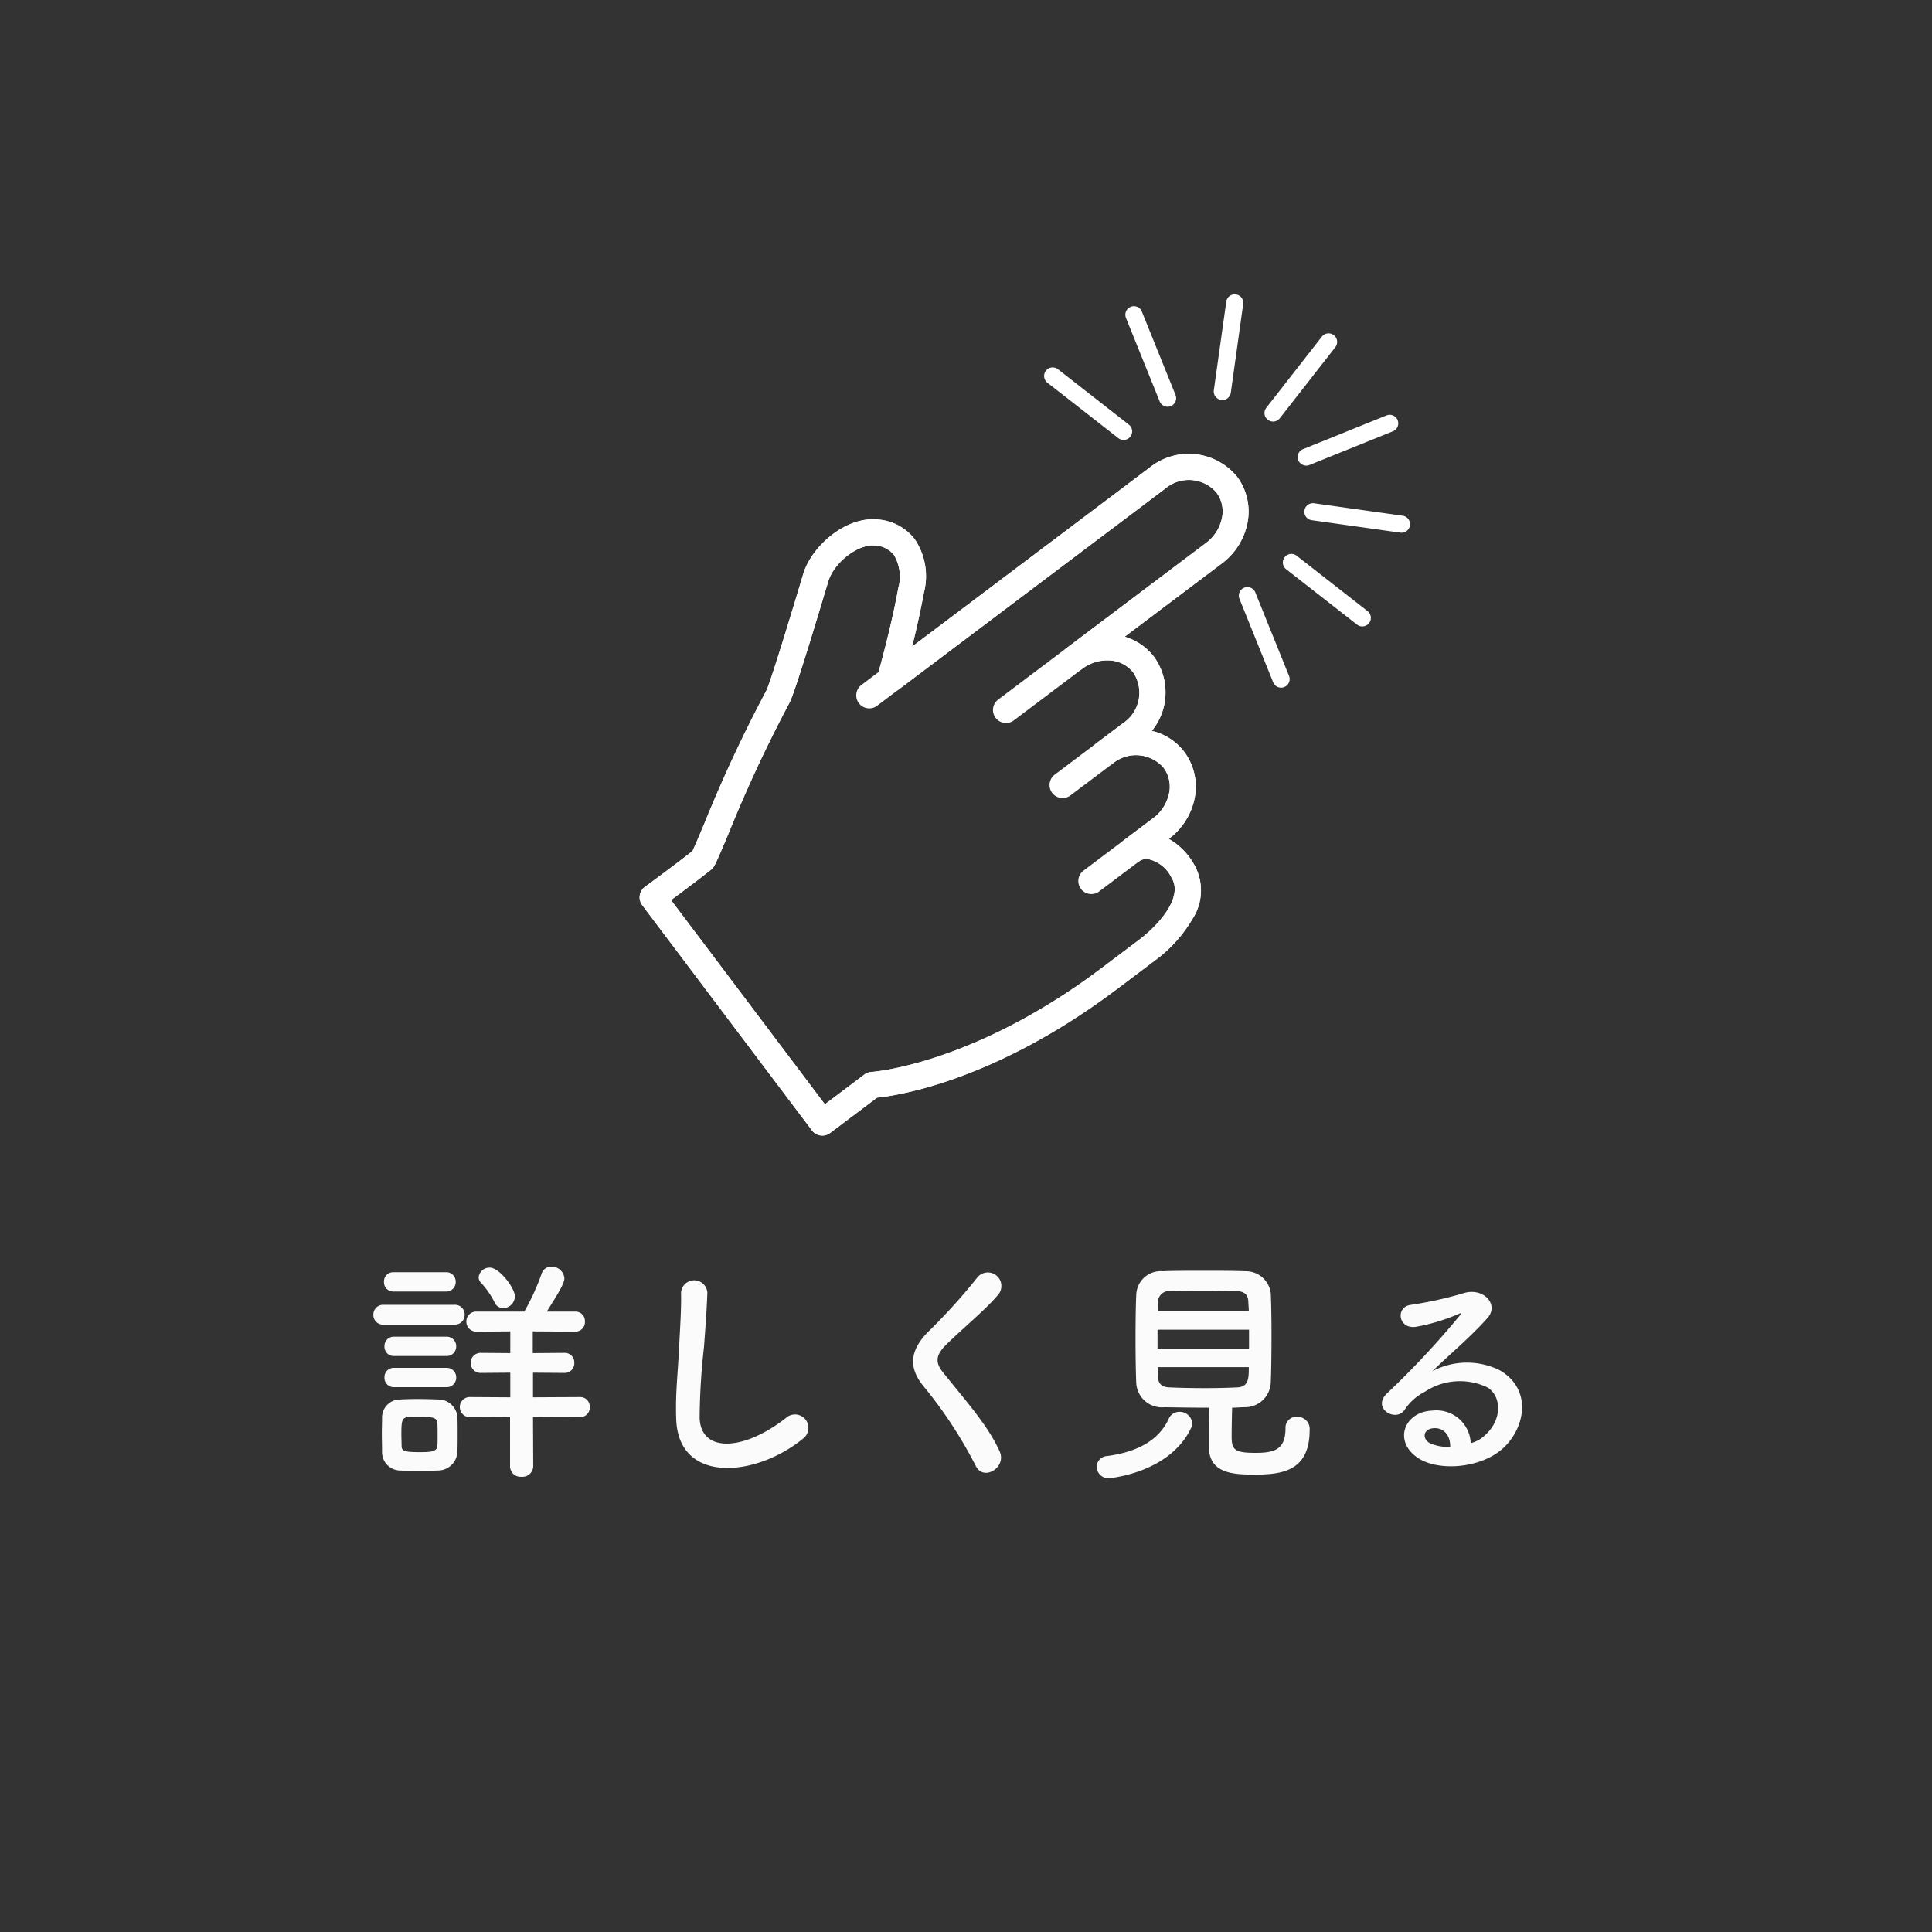
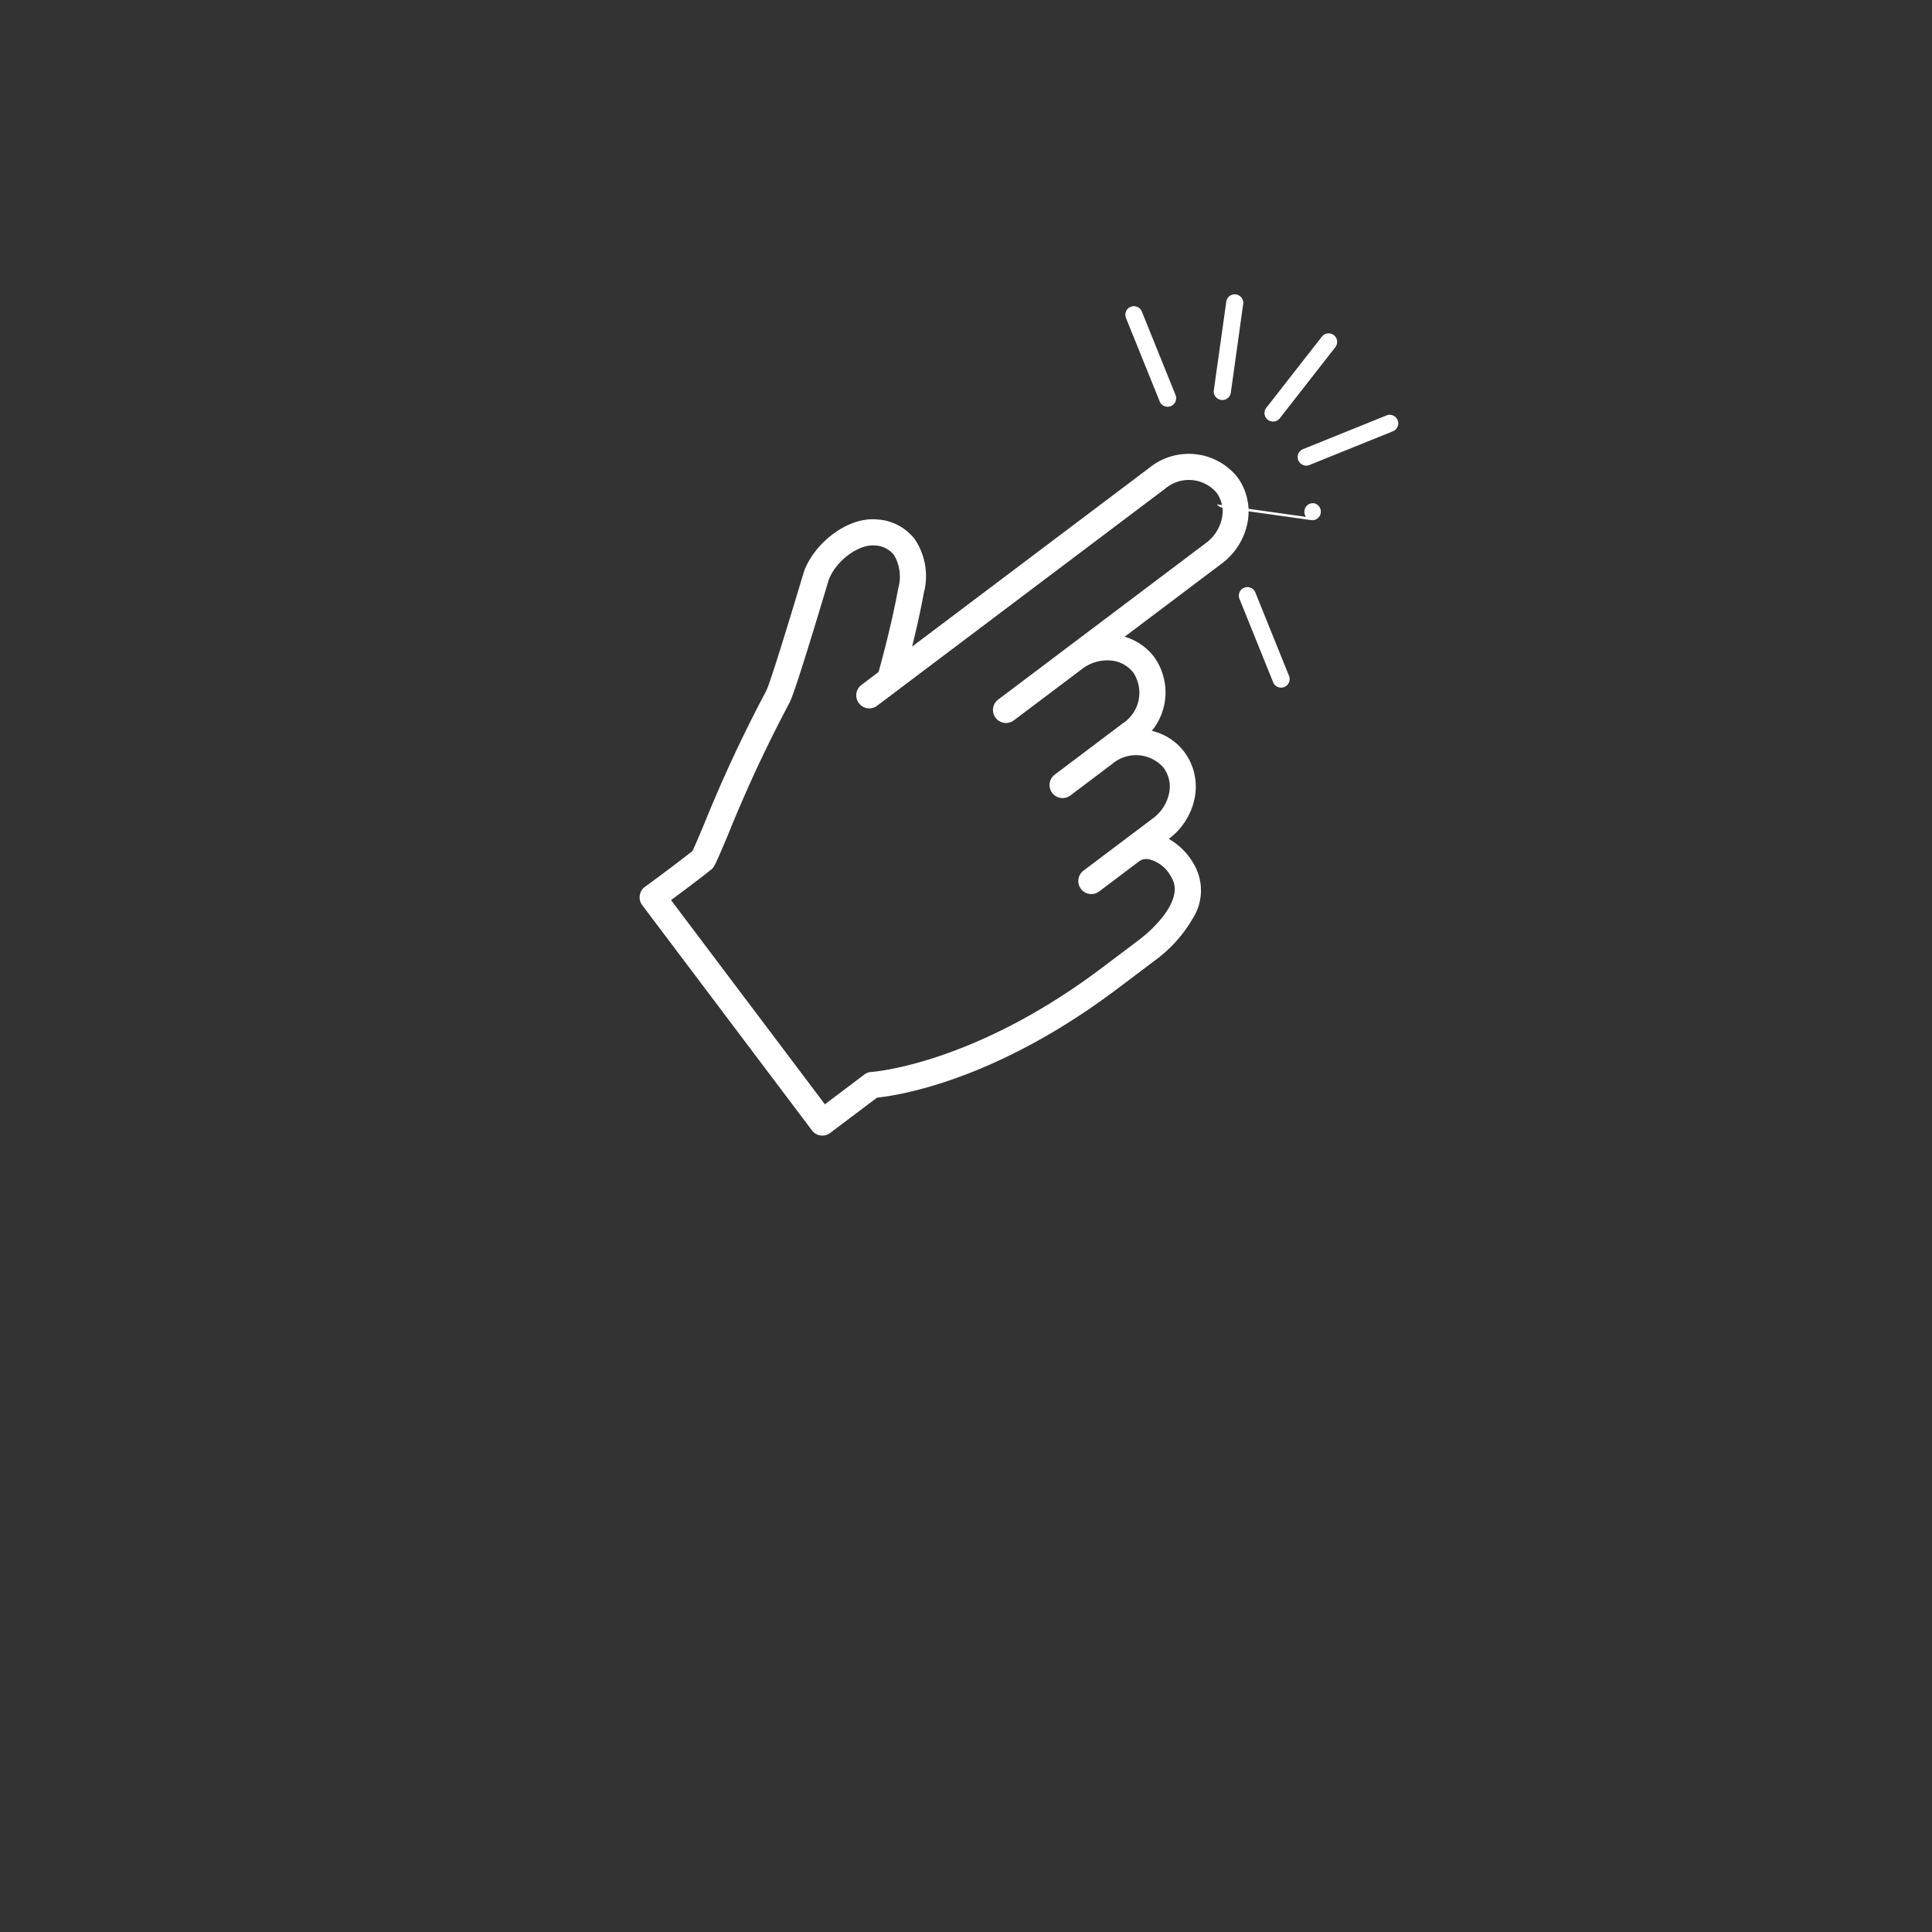
<svg xmlns="http://www.w3.org/2000/svg" width="160" height="160" viewBox="0 0 160 160">
  <rect x="0" y="0" width="160" height="160" fill="#333333" stroke="none" />
  <defs>
    <clipPath id="clip-path">
      <circle id="circle" cx="80" cy="80" r="80" transform="translate(890 2276)" fill="none" stroke="#707070" stroke-width="1" />
    </clipPath>
  </defs>
  <g id="btn-medical-more02" transform="translate(-890 -2276)" clip-path="url(#clip-path)">
    <g id="hand" transform="translate(993.233 2294.146) rotate(53)">
-       <path id="pass10" d="M40.11,166.887H16.759a1.078,1.078,0,0,1-1.078-1.1c0-.028.046-2.74,0-4.923-.184-.355-.707-1.258-1.215-2.135A115.82,115.82,0,0,1,8.761,148c-.147-.3-1.119-1.786-5.939-8.343l-.019-.027c-1.362-1.977-1.582-5.611.162-7.517l.017-.018a4.238,4.238,0,0,1,3.142-1.472h0a5.469,5.469,0,0,1,4.011,2.071c1.089,1.183,2.134,2.426,2.971,3.457V111.543a5.178,5.178,0,0,1,4.97-5.353,4.829,4.829,0,0,1,3.55,1.6,5.544,5.544,0,0,1,1.421,3.749V121.6a4.758,4.758,0,0,1,2.813-.941,5.045,5.045,0,0,1,4.768,3.838,4.72,4.72,0,0,1,3.016-1.1,4.83,4.83,0,0,1,3.55,1.6,5.544,5.544,0,0,1,1.421,3.749v.012a5.538,5.538,0,0,1,2.926-.4A4.325,4.325,0,0,1,45.1,131.2a11.385,11.385,0,0,1,.868,4.581v3.854c0,12.667-3.87,19.814-4.778,21.317v4.86a1.078,1.078,0,0,1-1.078,1.078M17.851,164.73h21.18v-4.092a1.078,1.078,0,0,1,.183-.6c.045-.067,4.6-7.072,4.6-20.406v-3.854c0-1.865-.523-5.073-2.485-5.268l-.015,0a2.827,2.827,0,0,0-2.29.539,1.061,1.061,0,0,0-.4.707,1.078,1.078,0,0,1-2.157,0v-3a3.439,3.439,0,0,0-.859-2.3,2.635,2.635,0,0,0-1.954-.9,3.027,3.027,0,0,0-2.813,3.2,1.078,1.078,0,0,1-2.157,0v-2.738a3.027,3.027,0,0,0-2.813-3.2,2.634,2.634,0,0,0-1.955.9,3.439,3.439,0,0,0-.859,2.3,1.078,1.078,0,0,1-2.157,0V111.543a3.439,3.439,0,0,0-.859-2.3,2.633,2.633,0,0,0-1.954-.9,3.027,3.027,0,0,0-2.813,3.2v27.59a1.078,1.078,0,0,1-.933,1.069l-.1.013a1.08,1.08,0,0,1-1.008-.421c-.022-.03-2.281-3.034-4.676-5.636a3.541,3.541,0,0,0-2.424-1.375h0a2.123,2.123,0,0,0-1.568.787l-.012.013c-.922,1.025-.91,3.442.025,4.813,5.107,6.949,5.985,8.313,6.172,8.753a114.209,114.209,0,0,0,5.594,10.5c1.45,2.5,1.492,2.586,1.5,2.962.031,1.4.024,3.052.014,4.116" transform="translate(-1.501 -92.726)" fill="#fff" />
      <path id="pass09" d="M40.11,166.887H16.759a1.078,1.078,0,0,1-1.078-1.1c0-.028.046-2.74,0-4.923-.184-.355-.707-1.258-1.215-2.135A115.82,115.82,0,0,1,8.761,148c-.147-.3-1.119-1.786-5.939-8.343l-.019-.027c-1.362-1.977-1.582-5.611.162-7.517l.017-.018a4.238,4.238,0,0,1,3.142-1.472h0a5.469,5.469,0,0,1,4.011,2.071c1.089,1.183,2.134,2.426,2.971,3.457V111.543a5.178,5.178,0,0,1,4.97-5.353,4.829,4.829,0,0,1,3.55,1.6,5.544,5.544,0,0,1,1.421,3.749V121.6a4.758,4.758,0,0,1,2.813-.941,5.045,5.045,0,0,1,4.768,3.838,4.72,4.72,0,0,1,3.016-1.1,4.83,4.83,0,0,1,3.55,1.6,5.544,5.544,0,0,1,1.421,3.749v.012a5.543,5.543,0,0,1,2.928-.4A4.325,4.325,0,0,1,45.1,131.2a11.385,11.385,0,0,1,.868,4.581v3.854c0,12.667-3.87,19.814-4.778,21.317v4.86a1.078,1.078,0,0,1-1.078,1.078M17.851,164.73h21.18v-4.092a1.078,1.078,0,0,1,.183-.6c.045-.067,4.6-7.072,4.6-20.406v-3.854c0-1.865-.523-5.073-2.485-5.268l-.015,0a2.827,2.827,0,0,0-2.29.539,1.061,1.061,0,0,0-.4.707v4.225a1.078,1.078,0,0,1-2.157,0v-7.225a3.439,3.439,0,0,0-.859-2.3,2.635,2.635,0,0,0-1.954-.9,3.027,3.027,0,0,0-2.813,3.2V133.1a1.078,1.078,0,1,1-2.157,0v-7.083a3.027,3.027,0,0,0-2.813-3.2,2.634,2.634,0,0,0-1.955.9,3.439,3.439,0,0,0-.859,2.3V133.1a1.078,1.078,0,0,1-2.157,0V111.543a3.439,3.439,0,0,0-.859-2.3,2.633,2.633,0,0,0-1.954-.9,3.027,3.027,0,0,0-2.813,3.2v29.87a1.078,1.078,0,0,1-2.157,0V139.64c-.493-.647-2.474-3.217-4.559-5.482a3.541,3.541,0,0,0-2.424-1.375h0a2.123,2.123,0,0,0-1.568.787l-.012.013c-.922,1.025-.91,3.442.025,4.813,5.107,6.949,5.985,8.313,6.172,8.753a114.209,114.209,0,0,0,5.594,10.5c1.45,2.5,1.492,2.586,1.5,2.962.031,1.4.024,3.052.014,4.116" transform="translate(-1.501 -92.726)" fill="#fff" />
-       <path id="pass08" d="M.708,145.321a.709.709,0,0,1-.183-1.393L7.729,142a.708.708,0,1,1,.367,1.369l-7.2,1.93a.708.708,0,0,1-.184.024" transform="translate(0.001 -123.973)" fill="#fff" />
-       <path id="pass07" d="M191.842,94.107a.709.709,0,0,1-.183-1.393l7.2-1.93a.708.708,0,1,1,.367,1.369l-7.2,1.93a.708.708,0,0,1-.184.024" transform="translate(-166.9 -79.252)" fill="#fff" />
-       <path id="pass06" d="M173.848,39.913a.709.709,0,0,1-.5-1.209l5.274-5.274a.709.709,0,0,1,1,1l-5.274,5.274a.706.706,0,0,1-.5.208" transform="translate(-151.187 -29.009)" fill="#fff" />
+       <path id="pass06" d="M173.848,39.913a.709.709,0,0,1-.5-1.209a.709.709,0,0,1,1,1l-5.274,5.274a.706.706,0,0,1-.5.208" transform="translate(-151.187 -29.009)" fill="#fff" />
      <path id="pass05" d="M142.681,8.623A.709.709,0,0,1,142,7.731l1.93-7.2A.708.708,0,1,1,145.3.893l-1.93,7.2a.709.709,0,0,1-.684.525" transform="translate(-123.971 -0.001)" fill="#fff" />
      <path id="pass04" d="M93.4,8.622a.709.709,0,0,1-.684-.525l-1.93-7.2A.708.708,0,1,1,92.152.526l1.93,7.2a.709.709,0,0,1-.685.892" transform="translate(-79.252 -0.001)" fill="#fff" />
      <path id="pass03" d="M39.2,39.913a.706.706,0,0,1-.5-.208l-5.274-5.274a.709.709,0,0,1,1-1L39.705,38.7a.709.709,0,0,1-.5,1.209" transform="translate(-29.009 -29.01)" fill="#fff" />
      <path id="pass02" d="M7.914,94.107a.709.709,0,0,1-.184-.024l-7.2-1.93a.708.708,0,1,1,.367-1.369l7.2,1.93a.709.709,0,0,1-.183,1.393" transform="translate(-0.001 -79.252)" fill="#fff" />
      <path id="pass01" d="M199.047,145.322a.708.708,0,0,1-.184-.024l-7.2-1.931a.708.708,0,1,1,.367-1.369l7.2,1.931a.709.709,0,0,1-.183,1.393" transform="translate(-166.9 -123.973)" fill="#fff" />
    </g>
-     <path id="text" d="M11.68-12.66a1,1,0,0,0,.96-.98c0-.68-1.28-2.38-2.08-2.38a.9.9,0,0,0-.92.8.639.639,0,0,0,.2.46,6.892,6.892,0,0,1,1.1,1.58A.794.794,0,0,0,11.68-12.66Zm6.34,9.02a.79.79,0,0,0,.82-.84.785.785,0,0,0-.82-.82l-3.88.02V-7.32l2.6.02a.79.79,0,0,0,.82-.84.785.785,0,0,0-.82-.82l-2.62.02v-1.8l3.5.02a.79.79,0,0,0,.82-.84.785.785,0,0,0-.82-.82H15.28c.96-1.52,1.46-2.34,1.46-2.76a1.054,1.054,0,0,0-1.08-.96.832.832,0,0,0-.82.62,19.054,19.054,0,0,1-1.42,3.1H9.48a.82.82,0,0,0-.86.82.824.824,0,0,0,.86.84l2.78-.02v1.8L9.84-8.96a.82.82,0,0,0-.86.82.824.824,0,0,0,.86.84l2.42-.02v2.04L8.96-5.3a.826.826,0,0,0-.88.82.829.829,0,0,0,.88.84l3.28-.02V.42a.875.875,0,0,0,.94.88.9.9,0,0,0,.98-.88l-.02-4.08ZM6.92-14.04a.782.782,0,0,0,.82-.8.782.782,0,0,0-.82-.8H2.6a.765.765,0,0,0-.8.8.765.765,0,0,0,.8.8Zm.7,2.74a.808.808,0,0,0,.86-.82.8.8,0,0,0-.86-.82H1.78a.808.808,0,0,0-.86.82.8.8,0,0,0,.86.82ZM6.96-8.7a.782.782,0,0,0,.82-.8.782.782,0,0,0-.82-.8H2.64a.765.765,0,0,0-.8.8.765.765,0,0,0,.8.8Zm0,2.58a.782.782,0,0,0,.82-.8.782.782,0,0,0-.82-.8H2.64a.765.765,0,0,0-.8.8.765.765,0,0,0,.8.8Zm.92,5.3c.02-.44.02-.92.02-1.4,0-.5,0-1-.02-1.46A1.588,1.588,0,0,0,6.28-5.1c-.46-.02-1.12-.04-1.76-.04-.52,0-1.04.02-1.42.04A1.489,1.489,0,0,0,1.64-3.58c0,.44-.02.88-.02,1.34s.02.92.02,1.44A1.524,1.524,0,0,0,3.12.78c.4.02.96.04,1.52.04C5.22.82,5.8.8,6.22.78A1.618,1.618,0,0,0,7.88-.82ZM6.22-1.24c-.04.5-.66.5-1.54.5-1.28,0-1.4-.14-1.42-.48,0-.3-.02-.64-.02-.96,0-1.08.02-1.42.56-1.46.22-.02.58-.02.94-.02,1.1,0,1.44.04,1.48.54.02.28.02.62.02.94C6.24-1.84,6.24-1.52,6.22-1.24Zm30.26-.6A1.112,1.112,0,1,0,35.1-3.58c-3.48,2.74-7.04,2.94-7.16.02a55.464,55.464,0,0,1,.36-5.88c.1-1.34.24-3.24.28-4.5a1.091,1.091,0,0,0-2.18.04c.04,1.24-.1,3.2-.16,4.5-.1,2.12-.32,3.82-.24,5.92C26.18,1.92,32.58,1.34,36.48-1.84ZM52.78-.82C51.8-2.96,50.1-4.84,48.1-7.34c-.66-.82-.62-1.42.24-2.28,1.24-1.24,3.36-2.98,4.36-4.2a1.12,1.12,0,1,0-1.78-1.36,49.134,49.134,0,0,1-4.1,4.52c-1.56,1.62-1.56,3.04-.24,4.58A36.885,36.885,0,0,1,50.82.42C51.46,1.7,53.4.52,52.78-.82Zm17.34-3.6c-.02,1.08-.02,2.58-.02,3.12,0,2.22,1.74,2.42,3.76,2.42,2.28,0,4.6-.26,4.6-3.7A1,1,0,0,0,77.4-3.66a.89.89,0,0,0-.94.94c0,1.8-.96,2.04-2.5,2.04C72.24-.68,72-.94,72-2.04c0-.64.02-1.58.04-2.38.34,0,.68-.04,1.02-.04A2.134,2.134,0,0,0,75.24-6.5c.04-.98.06-2.46.06-3.92,0-1.32-.02-2.6-.06-3.48a2.075,2.075,0,0,0-2.08-1.82c-1.02-.04-2.28-.04-3.5-.04-1.24,0-2.44,0-3.36.04a2.024,2.024,0,0,0-2.2,1.96c-.04.78-.06,2.16-.06,3.58,0,1.4.02,2.84.06,3.72a2.127,2.127,0,0,0,2.34,2C67.6-4.44,68.88-4.42,70.12-4.42ZM68.64-2.74a.984.984,0,0,0,.1-.4,1.049,1.049,0,0,0-1.06-.94.956.956,0,0,0-.9.6c-.8,1.7-2.46,2.7-5.06,3.06a.915.915,0,0,0-.9.9.971.971,0,0,0,1.02.94S66.86,1.02,68.64-2.74Zm-2.76-9.68c0-.3.02-.56.02-.78a.914.914,0,0,1,.94-.88c.84-.02,2-.04,3.12-.04.94,0,1.82.02,2.48.04.66.04.92.34.94.86,0,.22.04.5.04.8Zm7.56,3.1H65.86v-1.56h7.58Zm-.02,1.54c0,.9,0,1.64-.96,1.68-.86.04-1.76.06-2.66.06-1.02,0-2.02-.02-2.94-.06-.58-.02-.94-.24-.96-.88,0-.24-.02-.5-.02-.8ZM91.8-1.48a2.838,2.838,0,0,0-3.16-2.7c-2.36.08-3.3,2.56-1.18,3.94,1.52,1,4.64.92,6.62-.5,2.1-1.52,3.04-5.04.16-6.76a6.128,6.128,0,0,0-5.62.06c.72-.7,1.52-1.42,2.32-2.16s1.6-1.52,2.24-2.24c1-1.12-.32-2.54-1.92-2.08a30.925,30.925,0,0,1-4.4.98c-1.36.16-1.06,2.14.52,1.8a16.022,16.022,0,0,0,3.36-1.02c.16-.08.36-.16.14.12a70.852,70.852,0,0,1-6.04,6.46c-1.24,1.22.76,2.4,1.48,1.34A4.4,4.4,0,0,1,88-5.74a5.264,5.264,0,0,1,5.22-.34c1.14.76,1.2,2.66-.26,3.96A2.7,2.7,0,0,1,91.8-1.48Zm-1.7.3a3.6,3.6,0,0,1-1.68-.3c-.64-.34-.6-1.16.28-1.24S90.12-2.1,90.1-1.18Z" transform="translate(920 2397)" fill="#fbfbfb" />
  </g>
</svg>